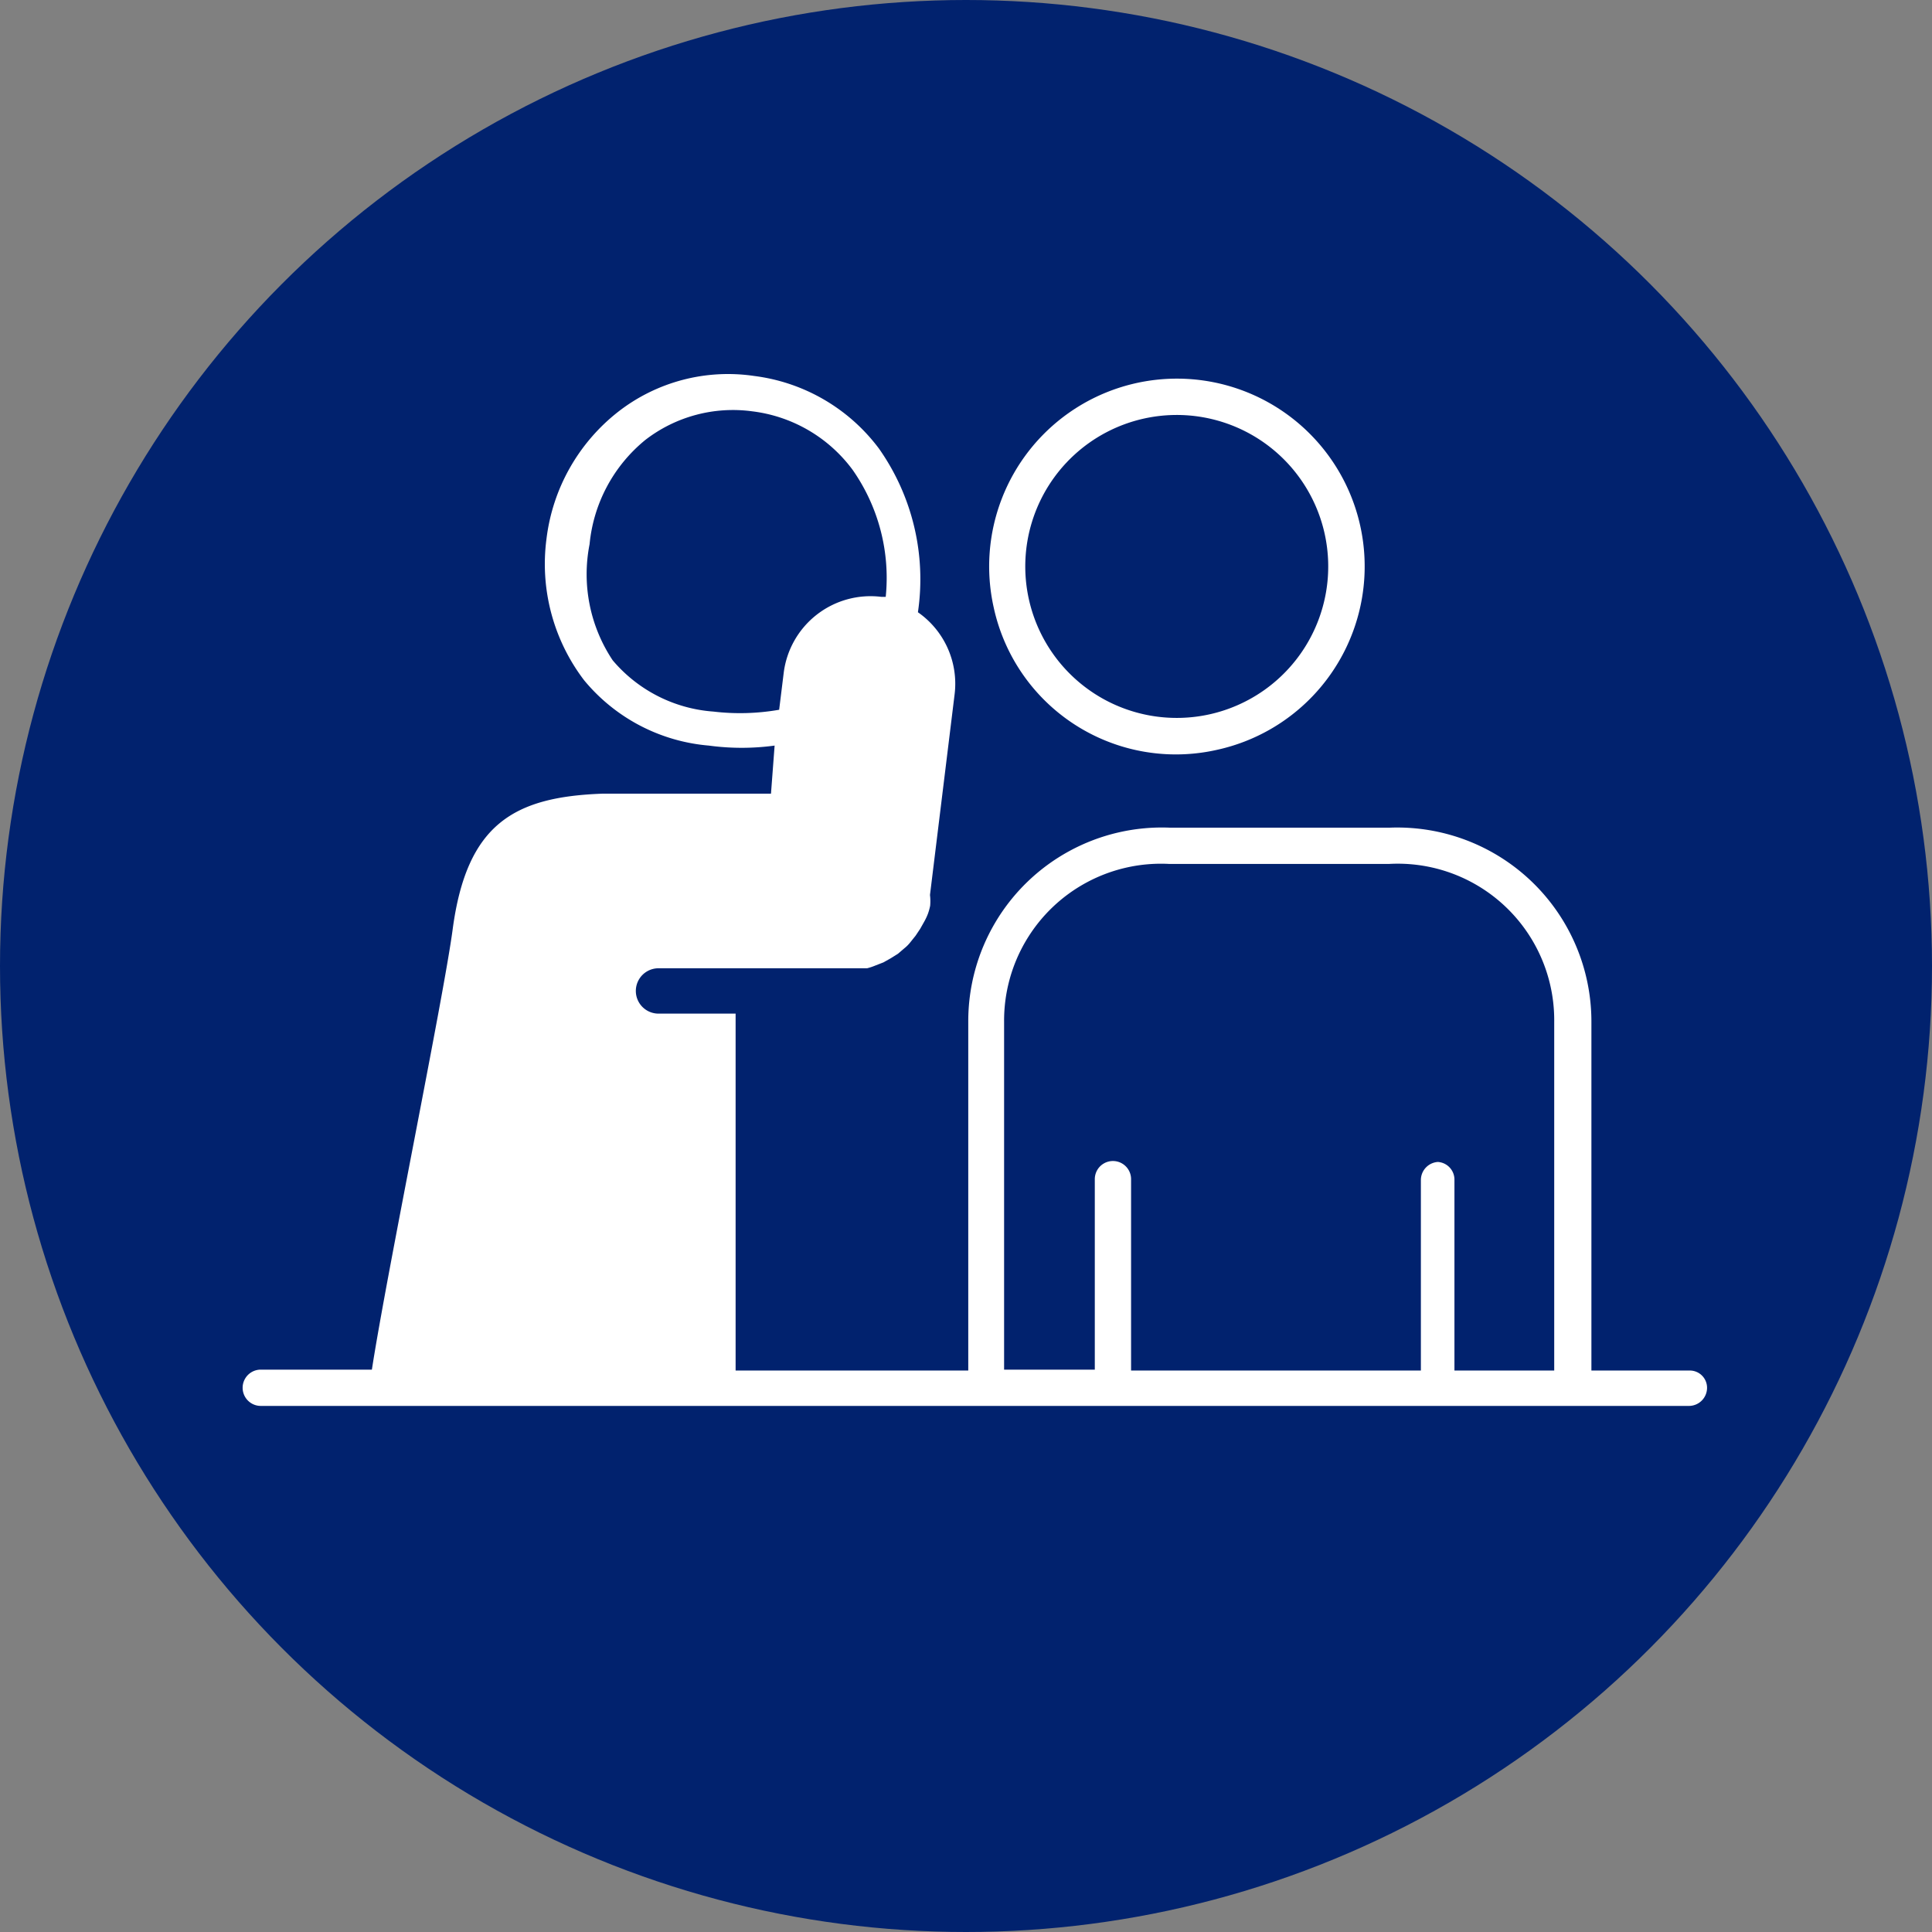
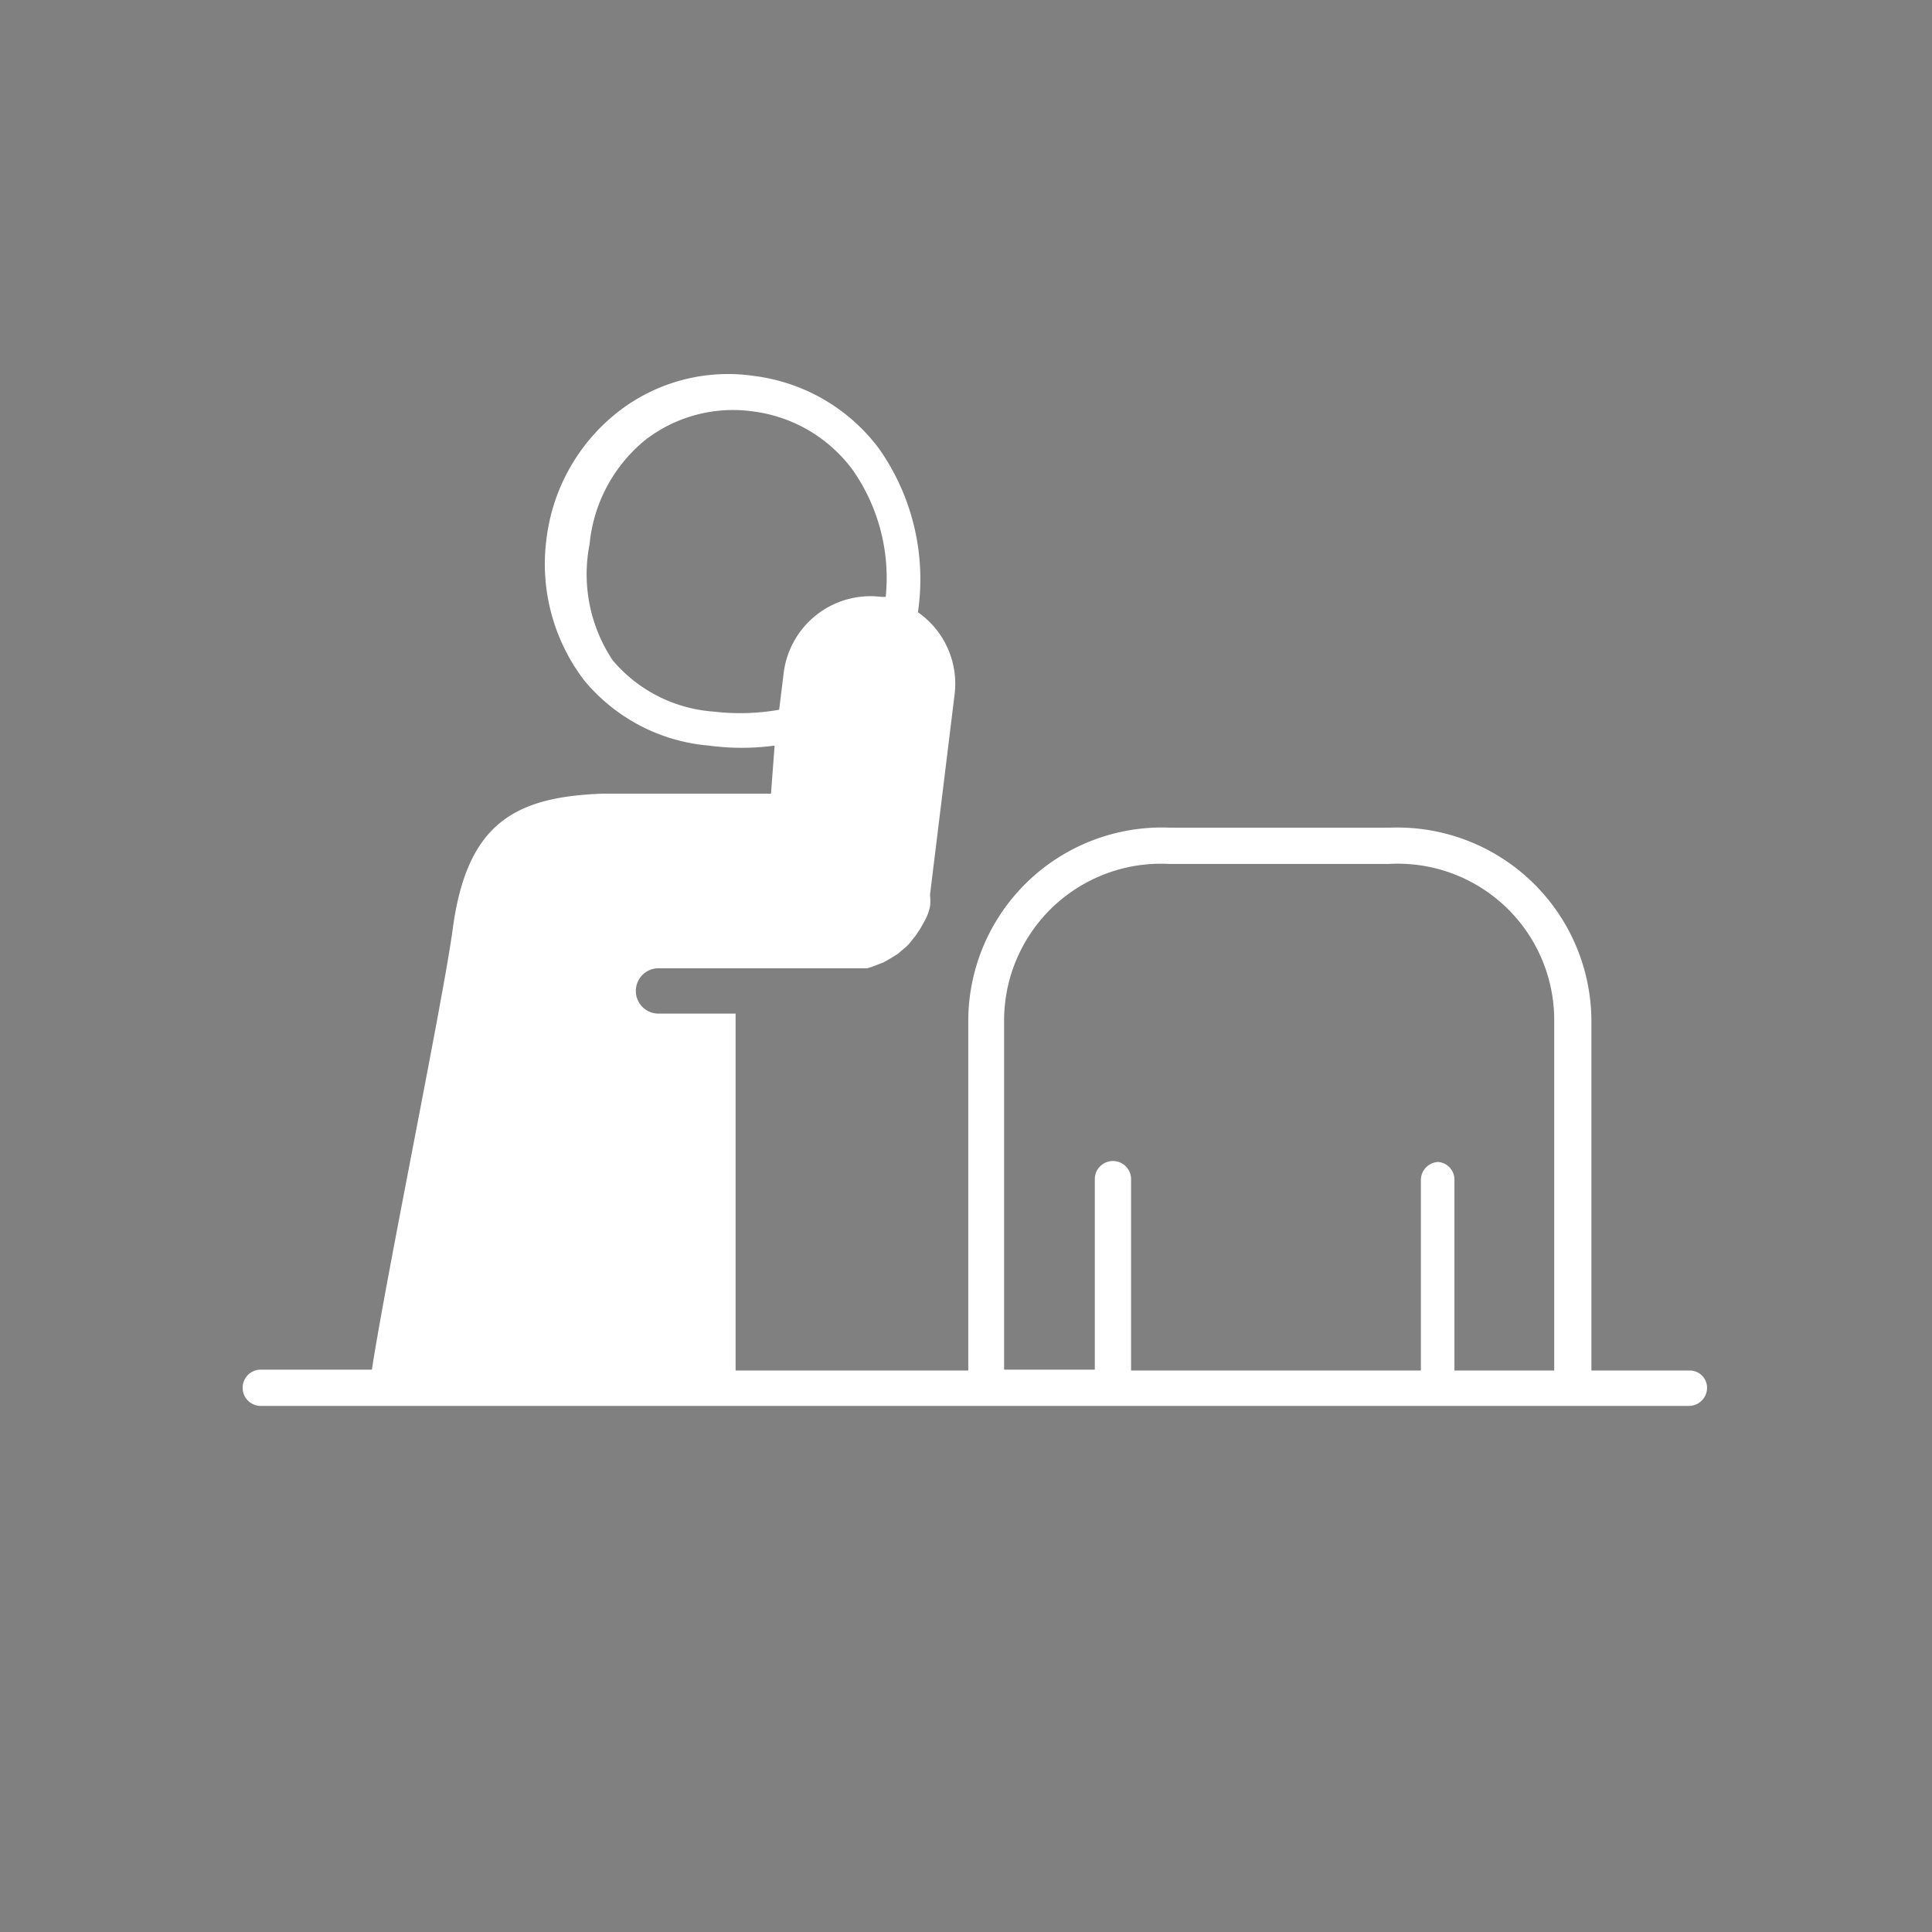
<svg xmlns="http://www.w3.org/2000/svg" viewBox="0 0 42.6 42.6">
  <rect x="0" y="0" width="42.6" height="42.6" fill="#808080" stroke="none" />
  <defs>
    <style>.cls-1{fill:#01226e;}.cls-2{fill:#fff;}</style>
  </defs>
  <title>vivit_kundenrezesion_empfehlen</title>
  <g id="Ebene_2" data-name="Ebene 2">
    <g id="Umgewandelt">
      <g id="Kreis">
-         <circle class="cls-1" cx="21.3" cy="21.3" r="21.3" />
-       </g>
-       <path class="cls-2" d="M26.85,16.53a4.14,4.14,0,1,0-4.94-3.14A4.11,4.11,0,0,0,26.85,16.53Zm-1.63-7.3a3.34,3.34,0,1,1-2.53,4A3.34,3.34,0,0,1,25.22,9.23Z" />
+         </g>
      <path class="cls-2" d="M37.25,30.22H35.09V22.53a4.28,4.28,0,0,0-4.45-4.28H25.8a4.27,4.27,0,0,0-4.45,4.28v7.69H16.22V22.35h-1.7a.5.5,0,0,1,0-1l4.21,0h.08l.12,0,.19,0a1.27,1.27,0,0,0,.18-.06l.18-.07.16-.09.16-.1.14-.12a.8.8,0,0,0,.13-.13l.12-.15.1-.15.09-.16a1.3,1.3,0,0,0,.08-.17,1.21,1.21,0,0,0,.05-.18,1.18,1.18,0,0,0,0-.2.19.19,0,0,1,0-.07l.54-4.4a1.92,1.92,0,0,0-.81-1.8,5,5,0,0,0-.86-3.61,4.07,4.07,0,0,0-2.75-1.6,3.94,3.94,0,0,0-3,.79,4.2,4.2,0,0,0-1.58,2.8A4.23,4.23,0,0,0,12.88,15a4,4,0,0,0,2.75,1.44,5.39,5.39,0,0,0,1.45,0L17,17.5H13.29c-1.95.07-3,.66-3.31,3C9.78,22,8.52,28.12,8.2,30.2H5.75a.4.4,0,1,0,0,.8H37.24a.4.4,0,0,0,.4-.4A.38.38,0,0,0,37.25,30.22ZM15.73,15.69a3.21,3.21,0,0,1-2.22-1.13A3.42,3.42,0,0,1,13,12,3.38,3.38,0,0,1,14.23,9.7a3.16,3.16,0,0,1,2.36-.63,3.24,3.24,0,0,1,2.21,1.29,4.15,4.15,0,0,1,.73,2.8l-.1,0a1.93,1.93,0,0,0-2.15,1.68l-.1.81A5,5,0,0,1,15.73,15.69Zm16,9.93a.4.4,0,0,0-.4.4v4.2H24.94V26a.4.4,0,0,0-.8,0v4.2h-2V22.53a3.46,3.46,0,0,1,3.65-3.48h4.83a3.45,3.45,0,0,1,3.65,3.48v7.69H32.07V26A.39.39,0,0,0,31.68,25.62Z" />
    </g>
  </g>
</svg>